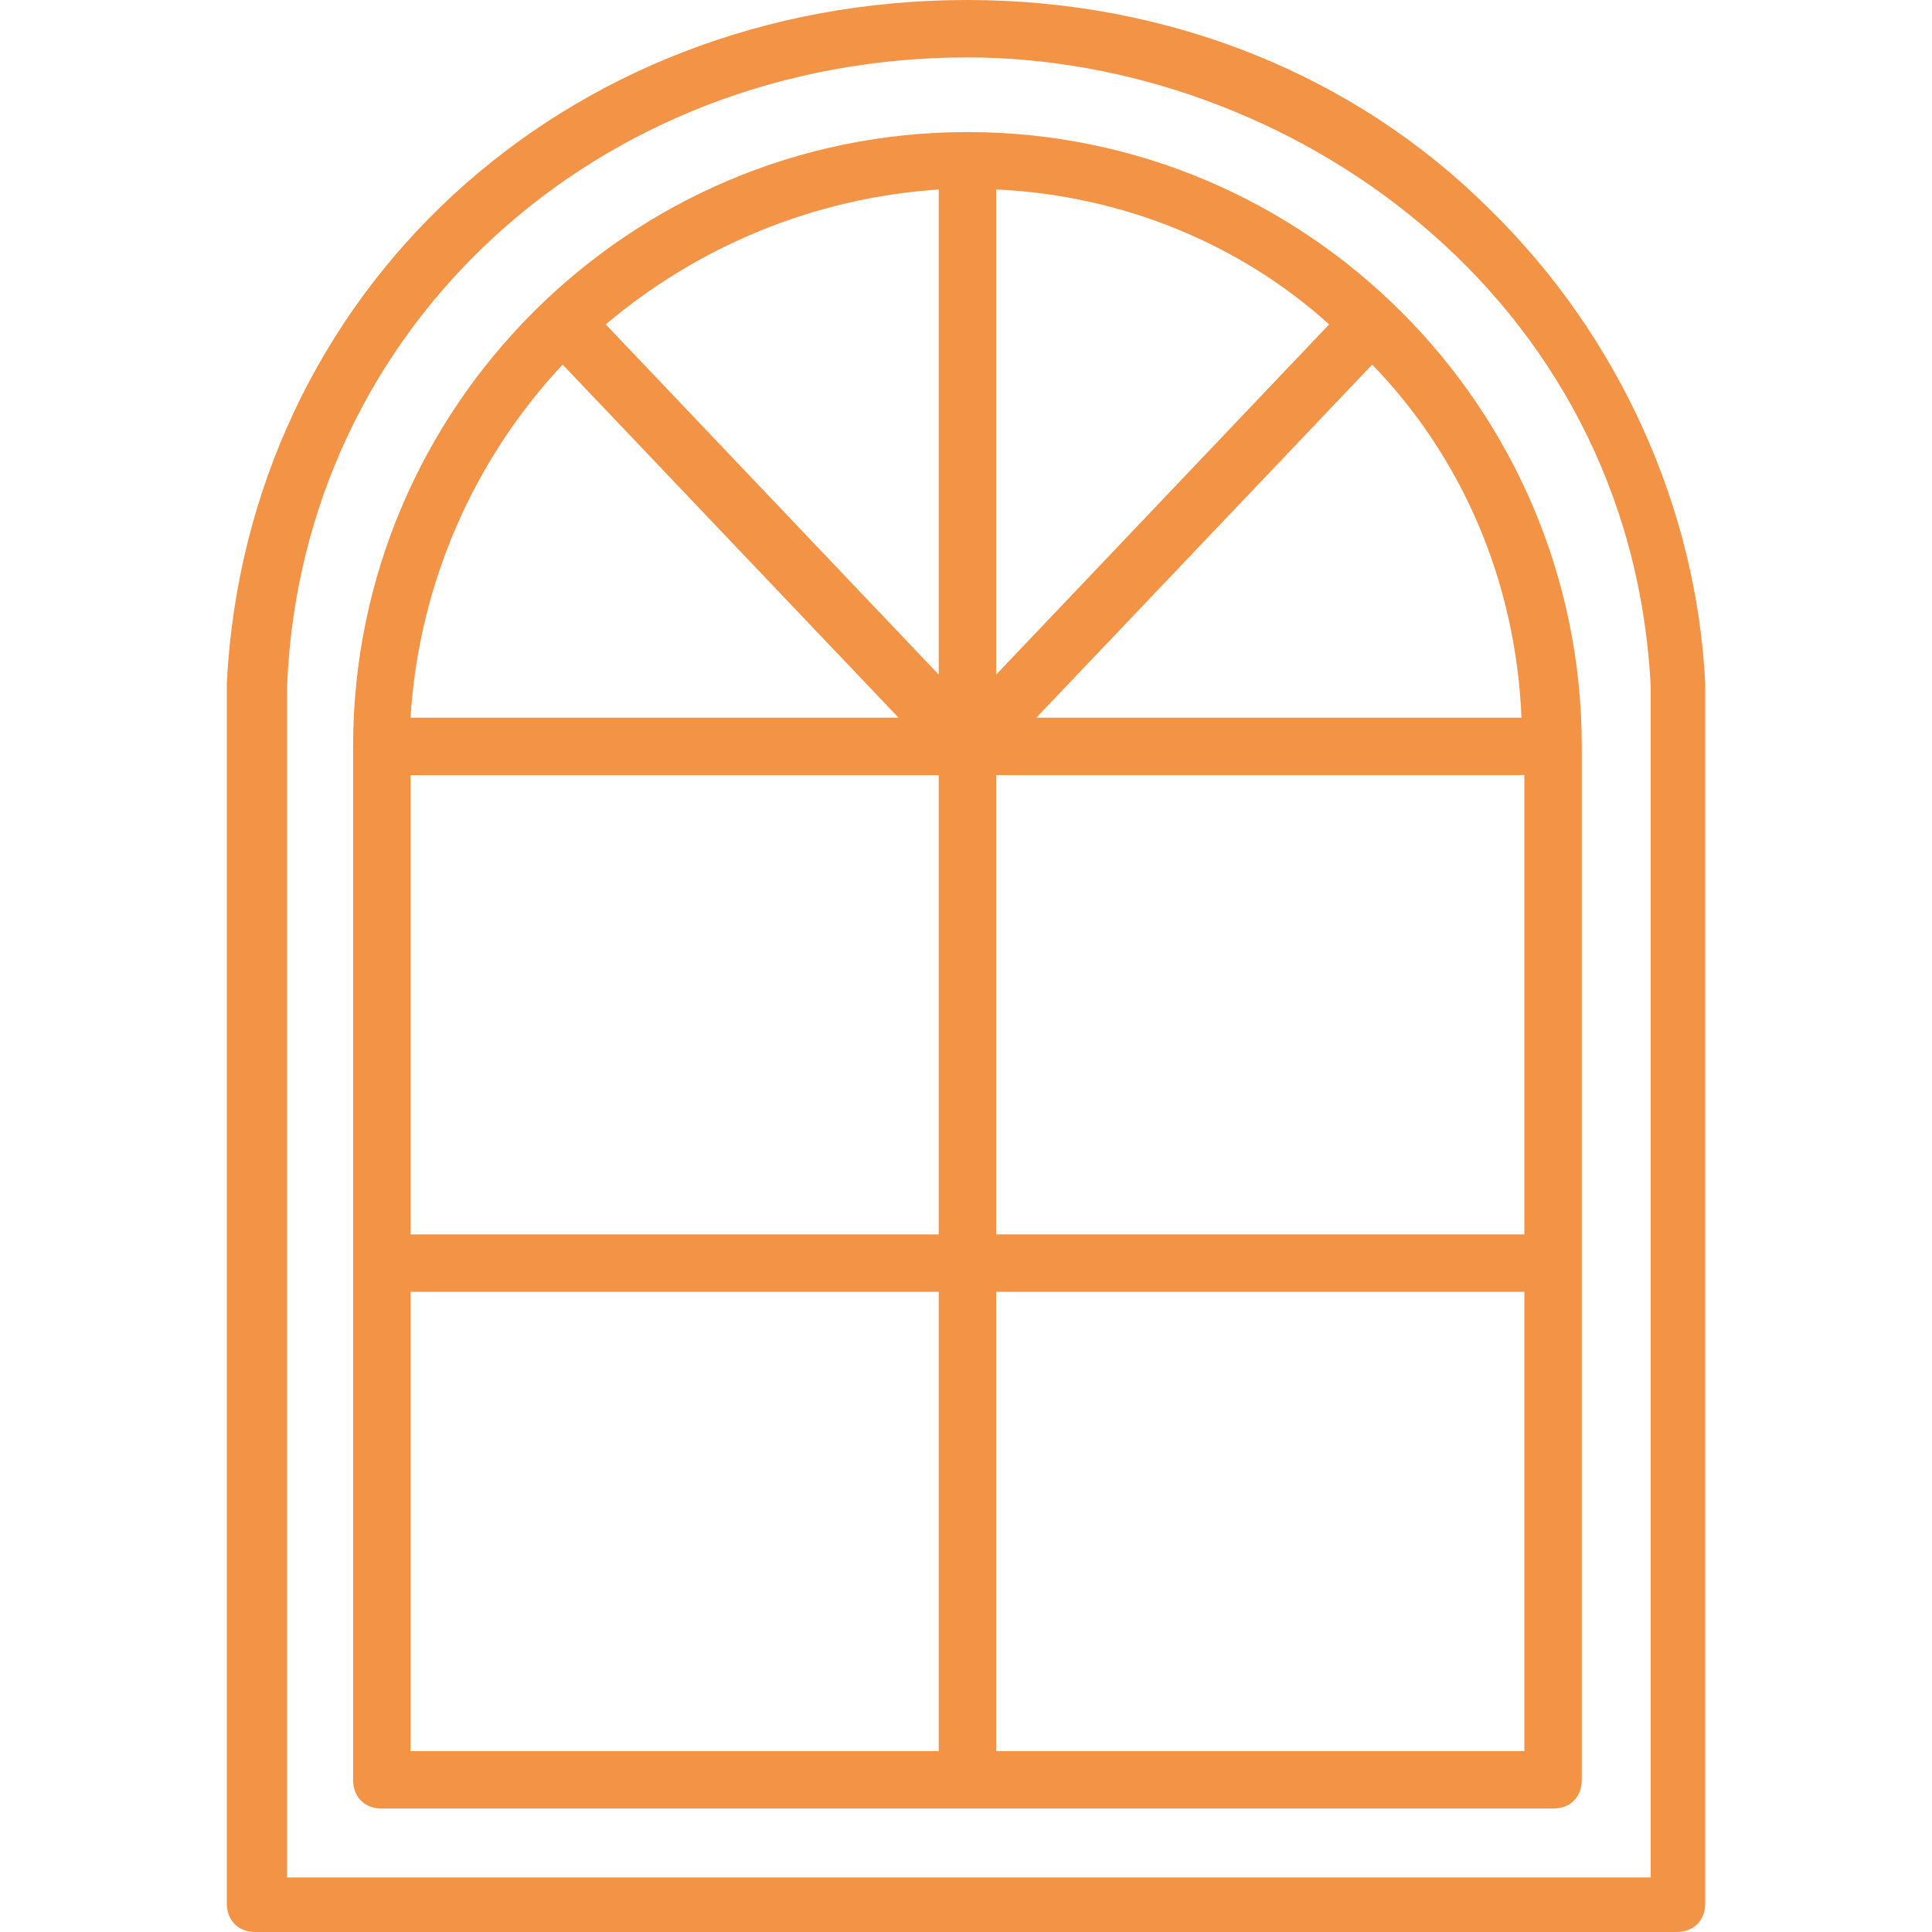
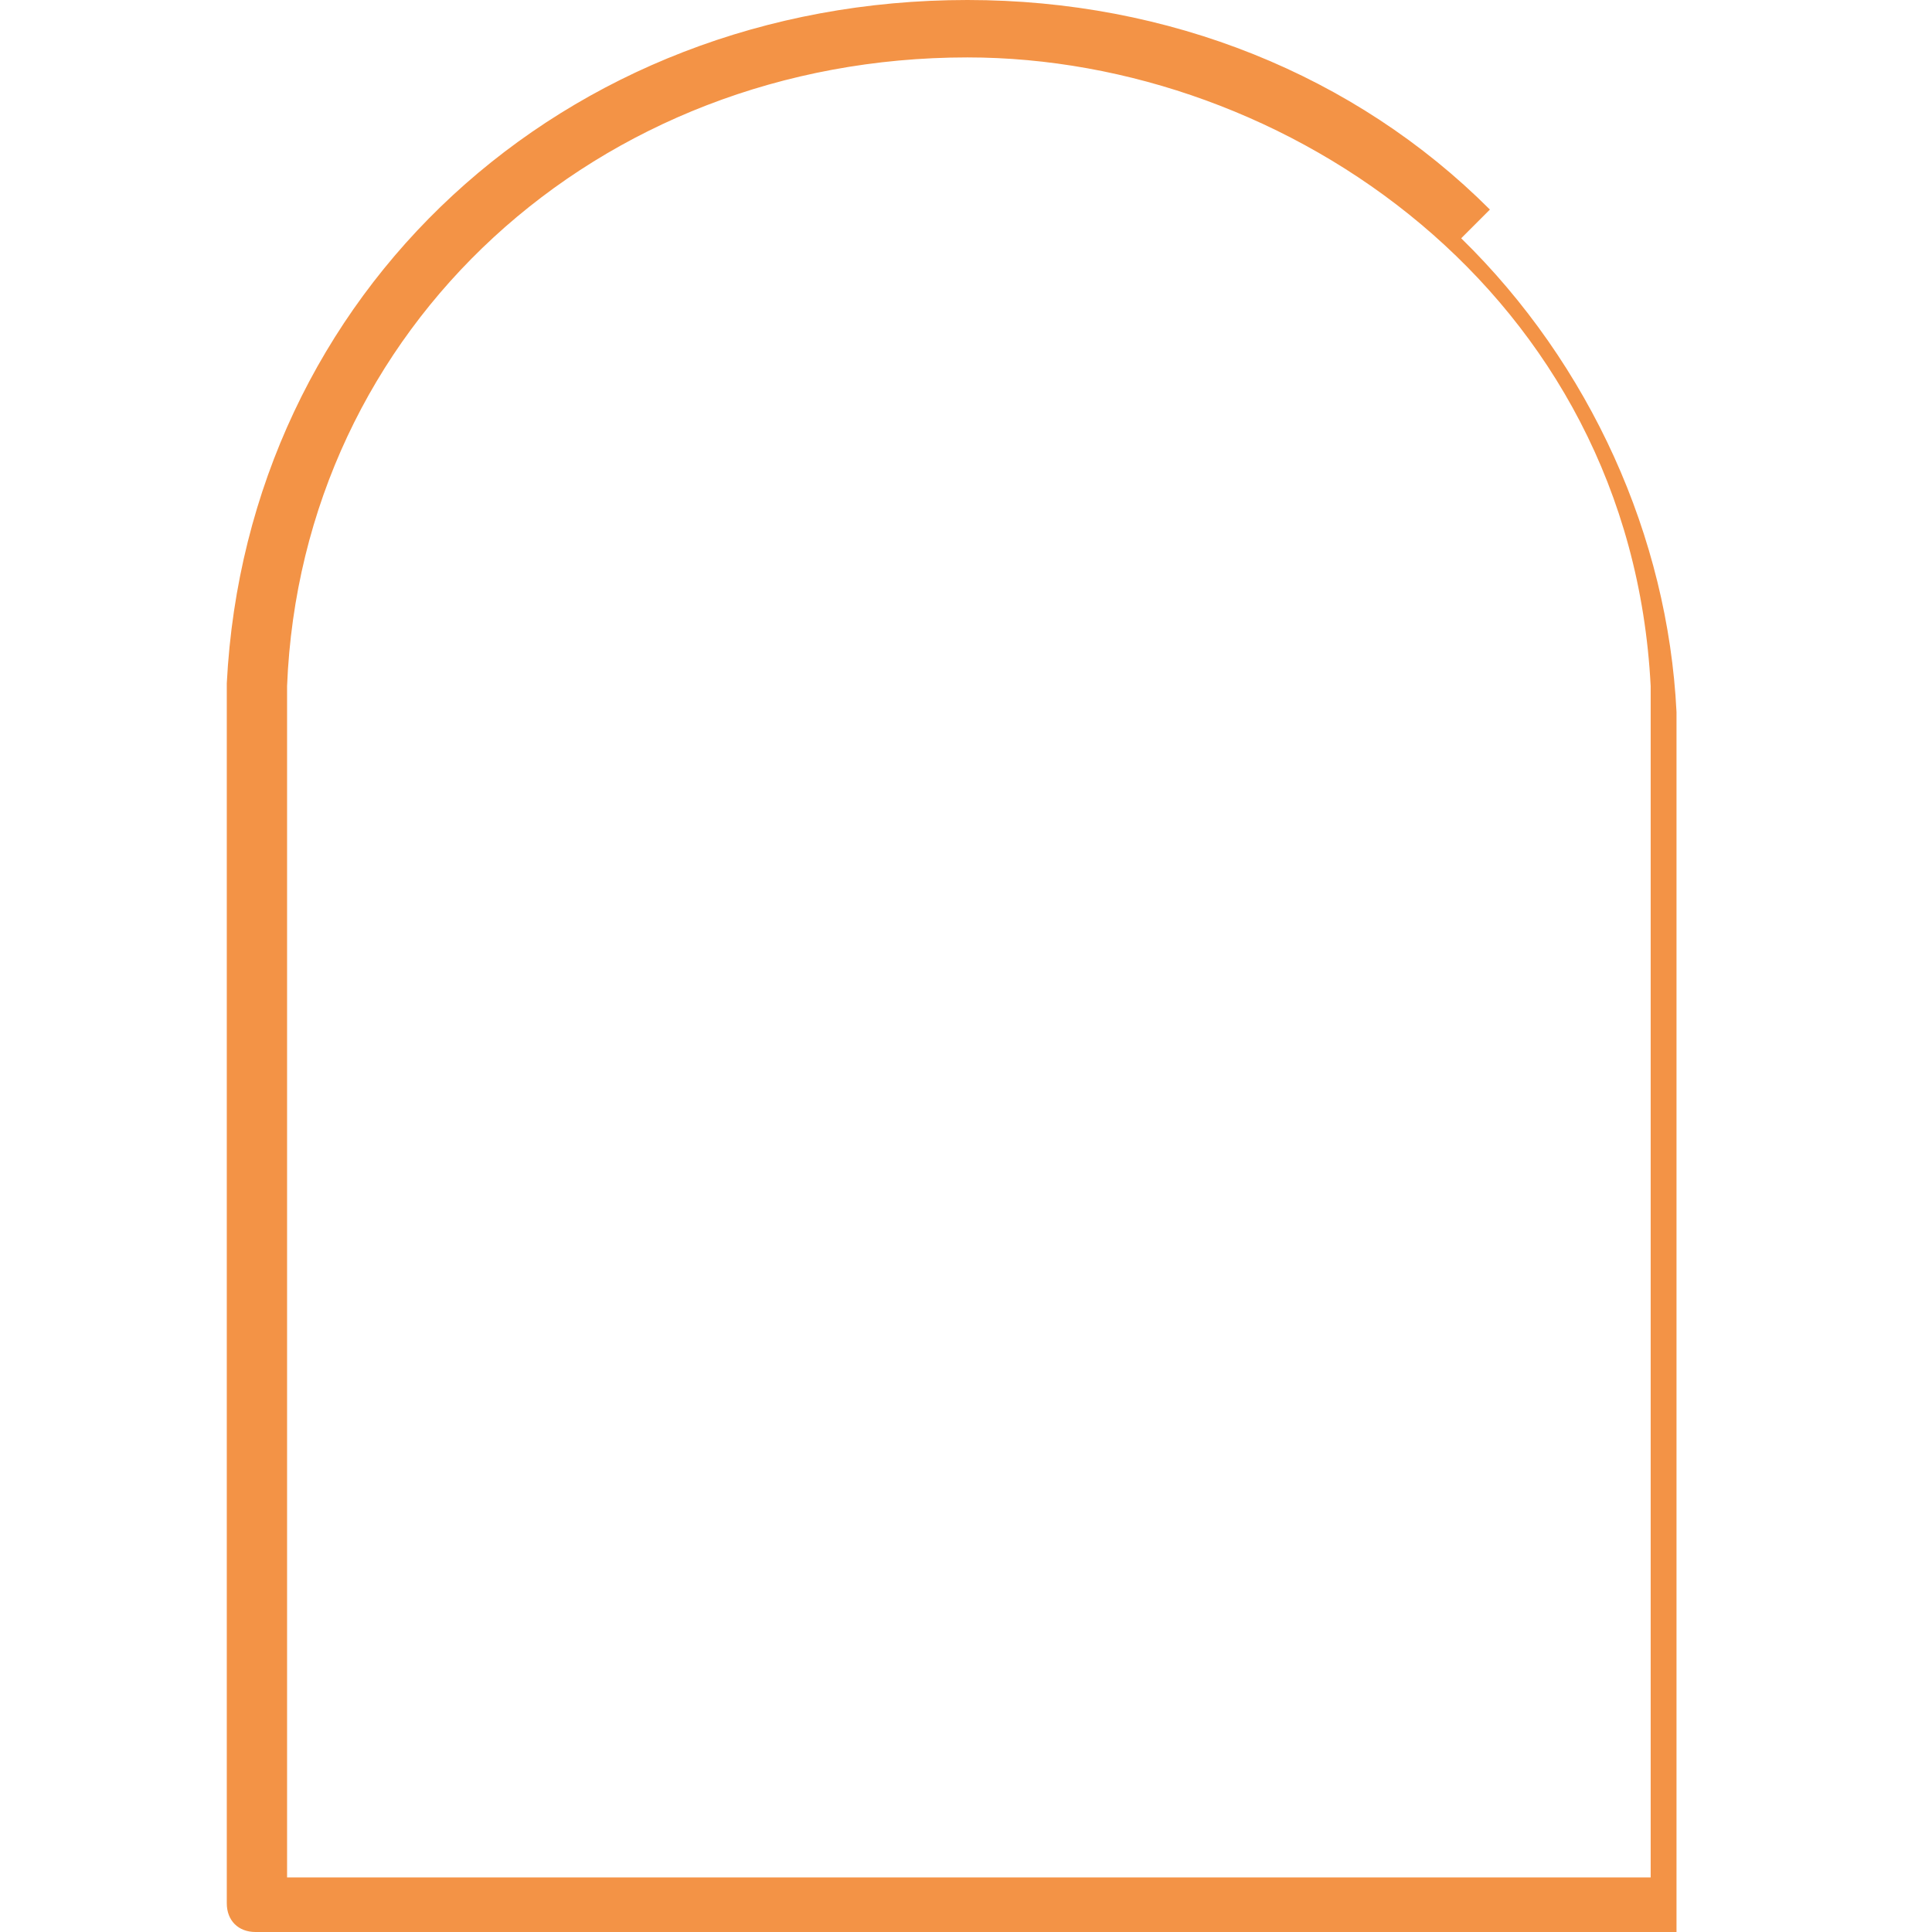
<svg xmlns="http://www.w3.org/2000/svg" version="1.1" width="512" height="512" x="0" y="0" viewBox="0 0 344.576 344.576" style="enable-background:new 0 0 512 512" xml:space="preserve">
  <g>
-     <path d="M172.544 23.552c-60.416 0-109.568 49.152-109.568 109.568v184.32c0 3.072 2.048 5.12 5.12 5.12h208.896c3.072 0 5.12-2.048 5.12-5.12V133.12c0-60.416-49.152-109.568-109.568-109.568zm-72.192 41.472L160.256 128h-87.04c1.536-24.576 11.776-46.592 27.136-62.976zm67.072 247.296H73.216V230.4h94.208v81.92zm0-92.16H73.216v-81.92h94.208v81.92zm0-99.84-59.392-62.464c16.384-13.824 36.864-22.528 59.392-24.064v86.528zM271.36 128h-86.528l59.904-62.976c15.872 16.384 25.6 38.4 26.624 62.976zm-93.696-94.208c22.528 1.024 43.52 9.728 59.392 24.064l-59.392 62.464V33.792zm94.208 278.528h-94.208V230.4h94.208v81.92zm0-92.16h-94.208v-81.92h94.208v81.92z" fill="#f39346" data-original="#000000" />
-     <path d="M265.728 37.376C241.664 13.312 208.384 0 172.544 0 100.352 0 44.032 52.224 40.448 121.856v217.6c0 3.072 2.048 5.12 5.12 5.12h253.44c3.072 0 5.12-2.048 5.12-5.12v-217.6c-1.536-31.232-15.36-61.952-38.4-84.48zM294.4 334.848H51.2v-212.48c2.56-64 55.296-112.128 121.344-112.128 56.832 0 118.272 41.984 121.856 112.128v212.48z" fill="#f39346" data-original="#000000" />
+     <path d="M265.728 37.376C241.664 13.312 208.384 0 172.544 0 100.352 0 44.032 52.224 40.448 121.856v217.6c0 3.072 2.048 5.12 5.12 5.12h253.44v-217.6c-1.536-31.232-15.36-61.952-38.4-84.48zM294.4 334.848H51.2v-212.48c2.56-64 55.296-112.128 121.344-112.128 56.832 0 118.272 41.984 121.856 112.128v212.48z" fill="#f39346" data-original="#000000" />
  </g>
</svg>